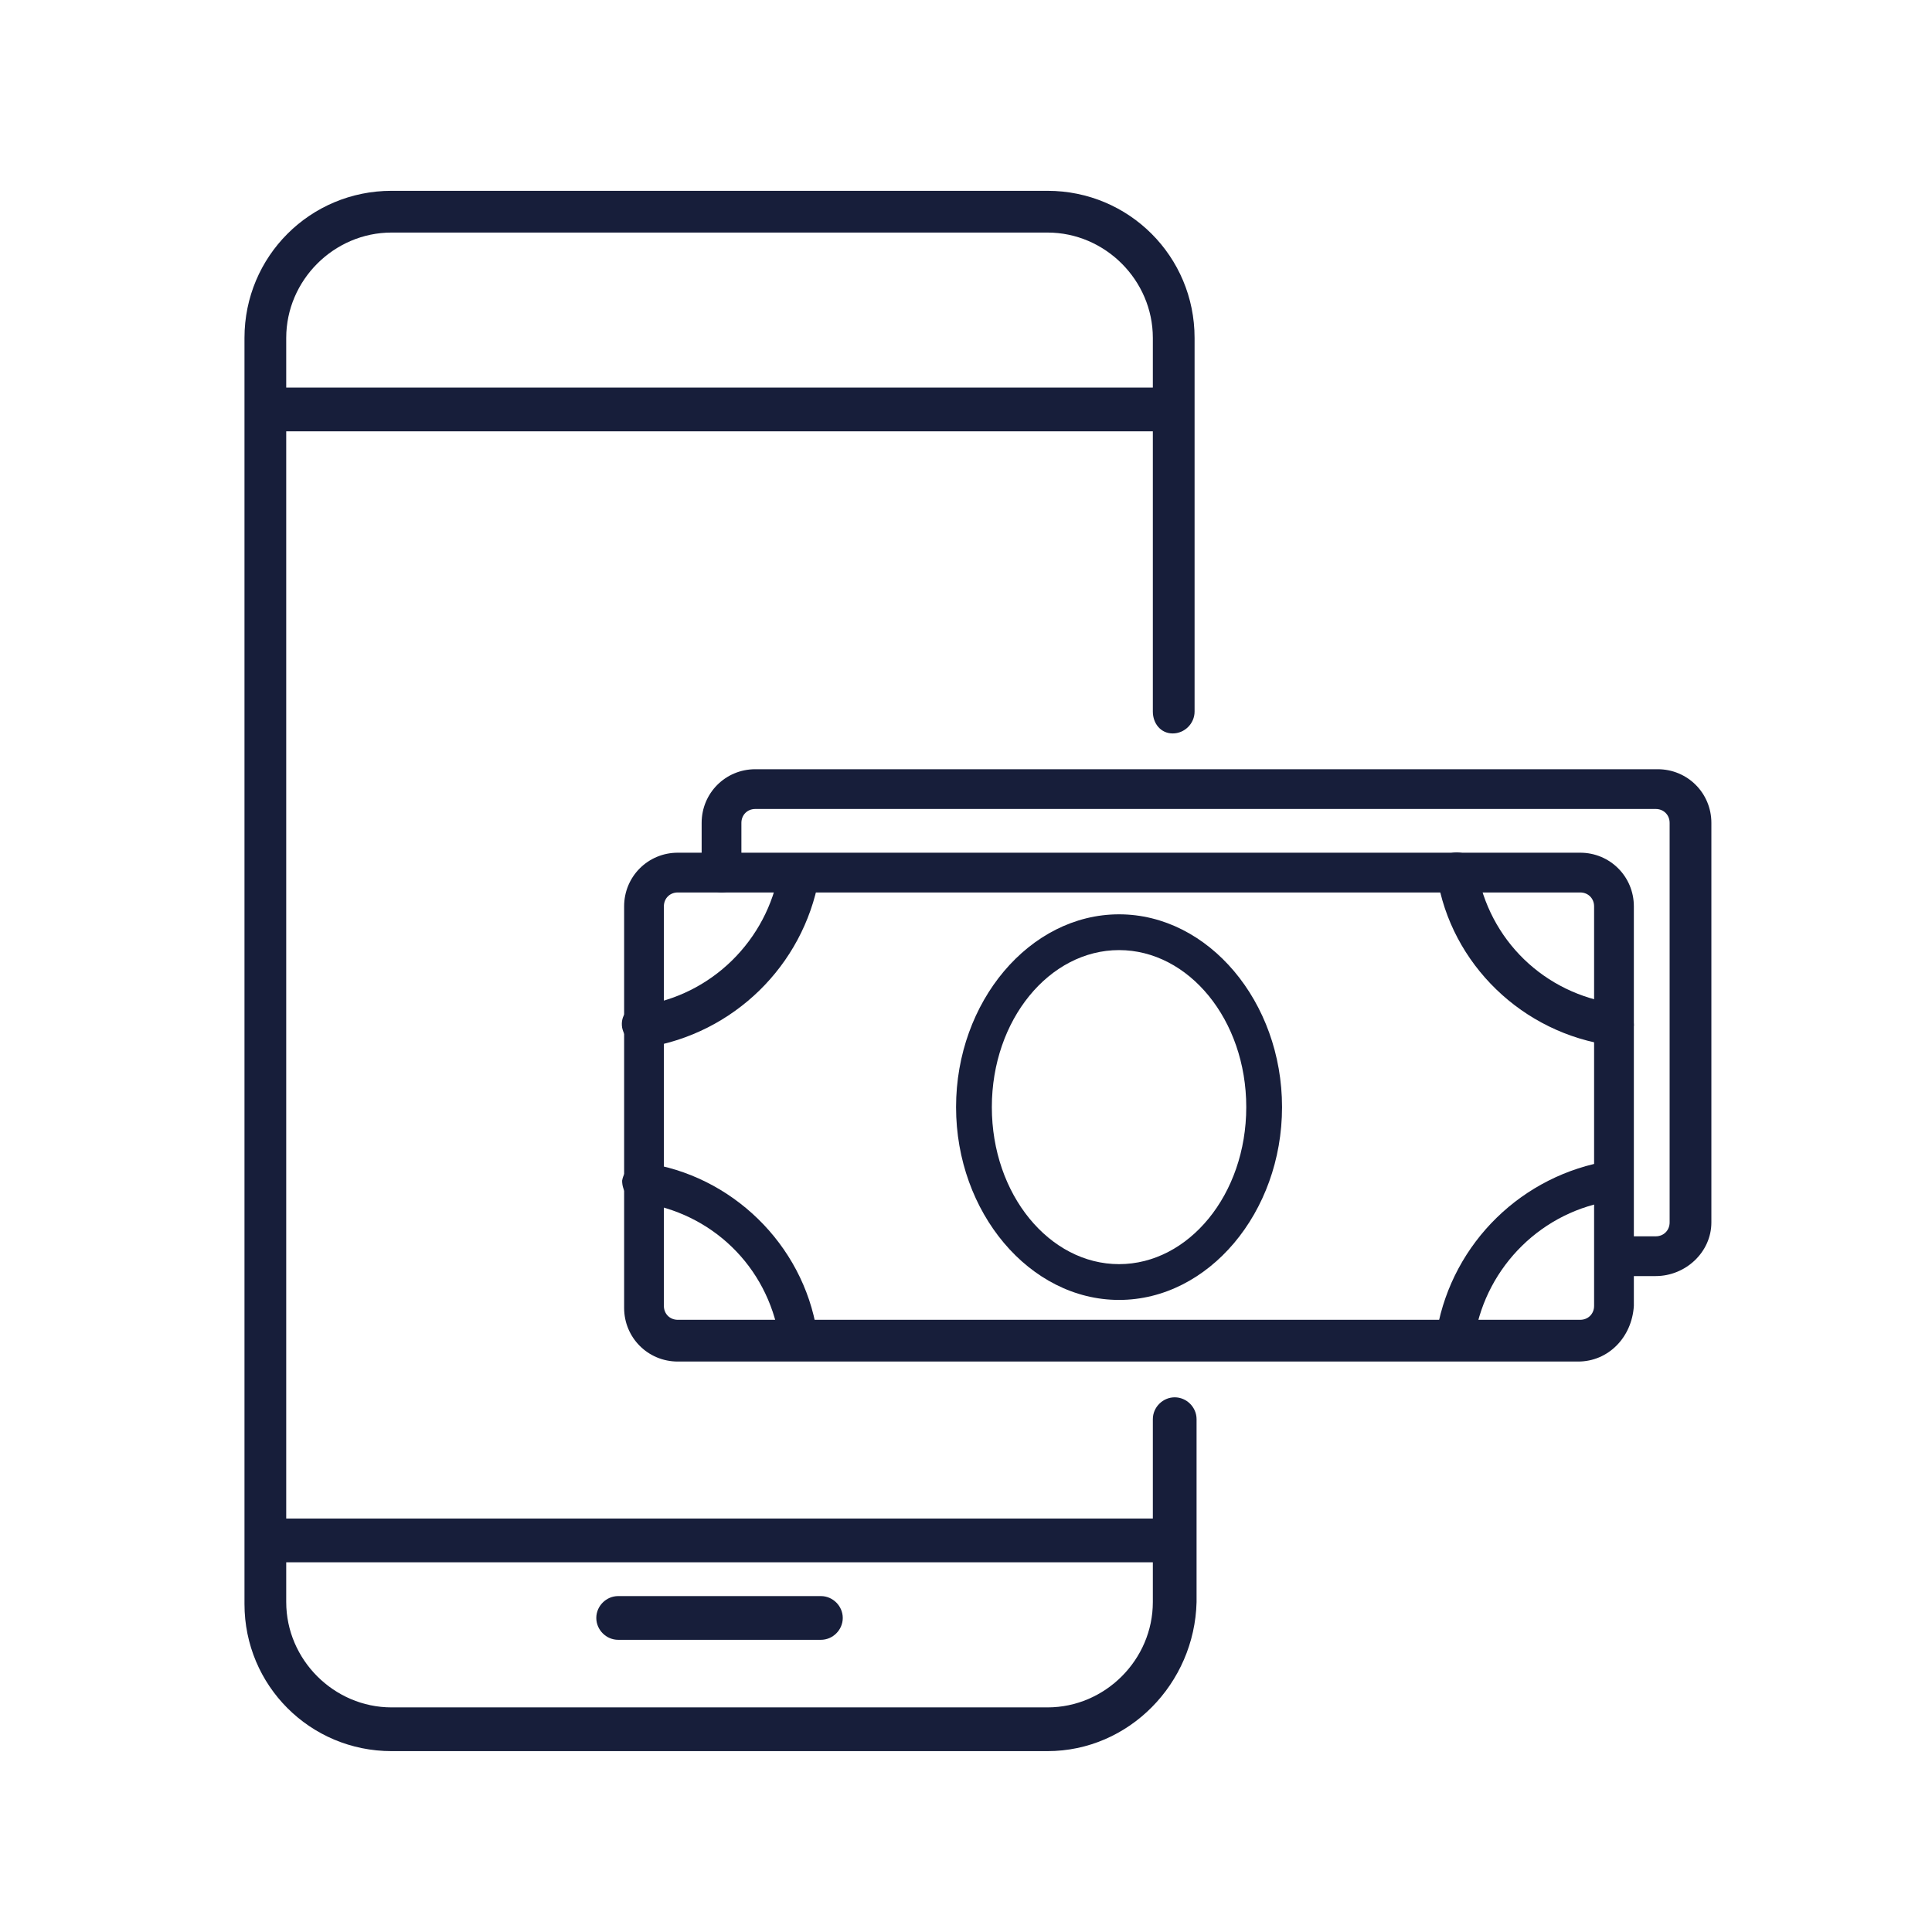
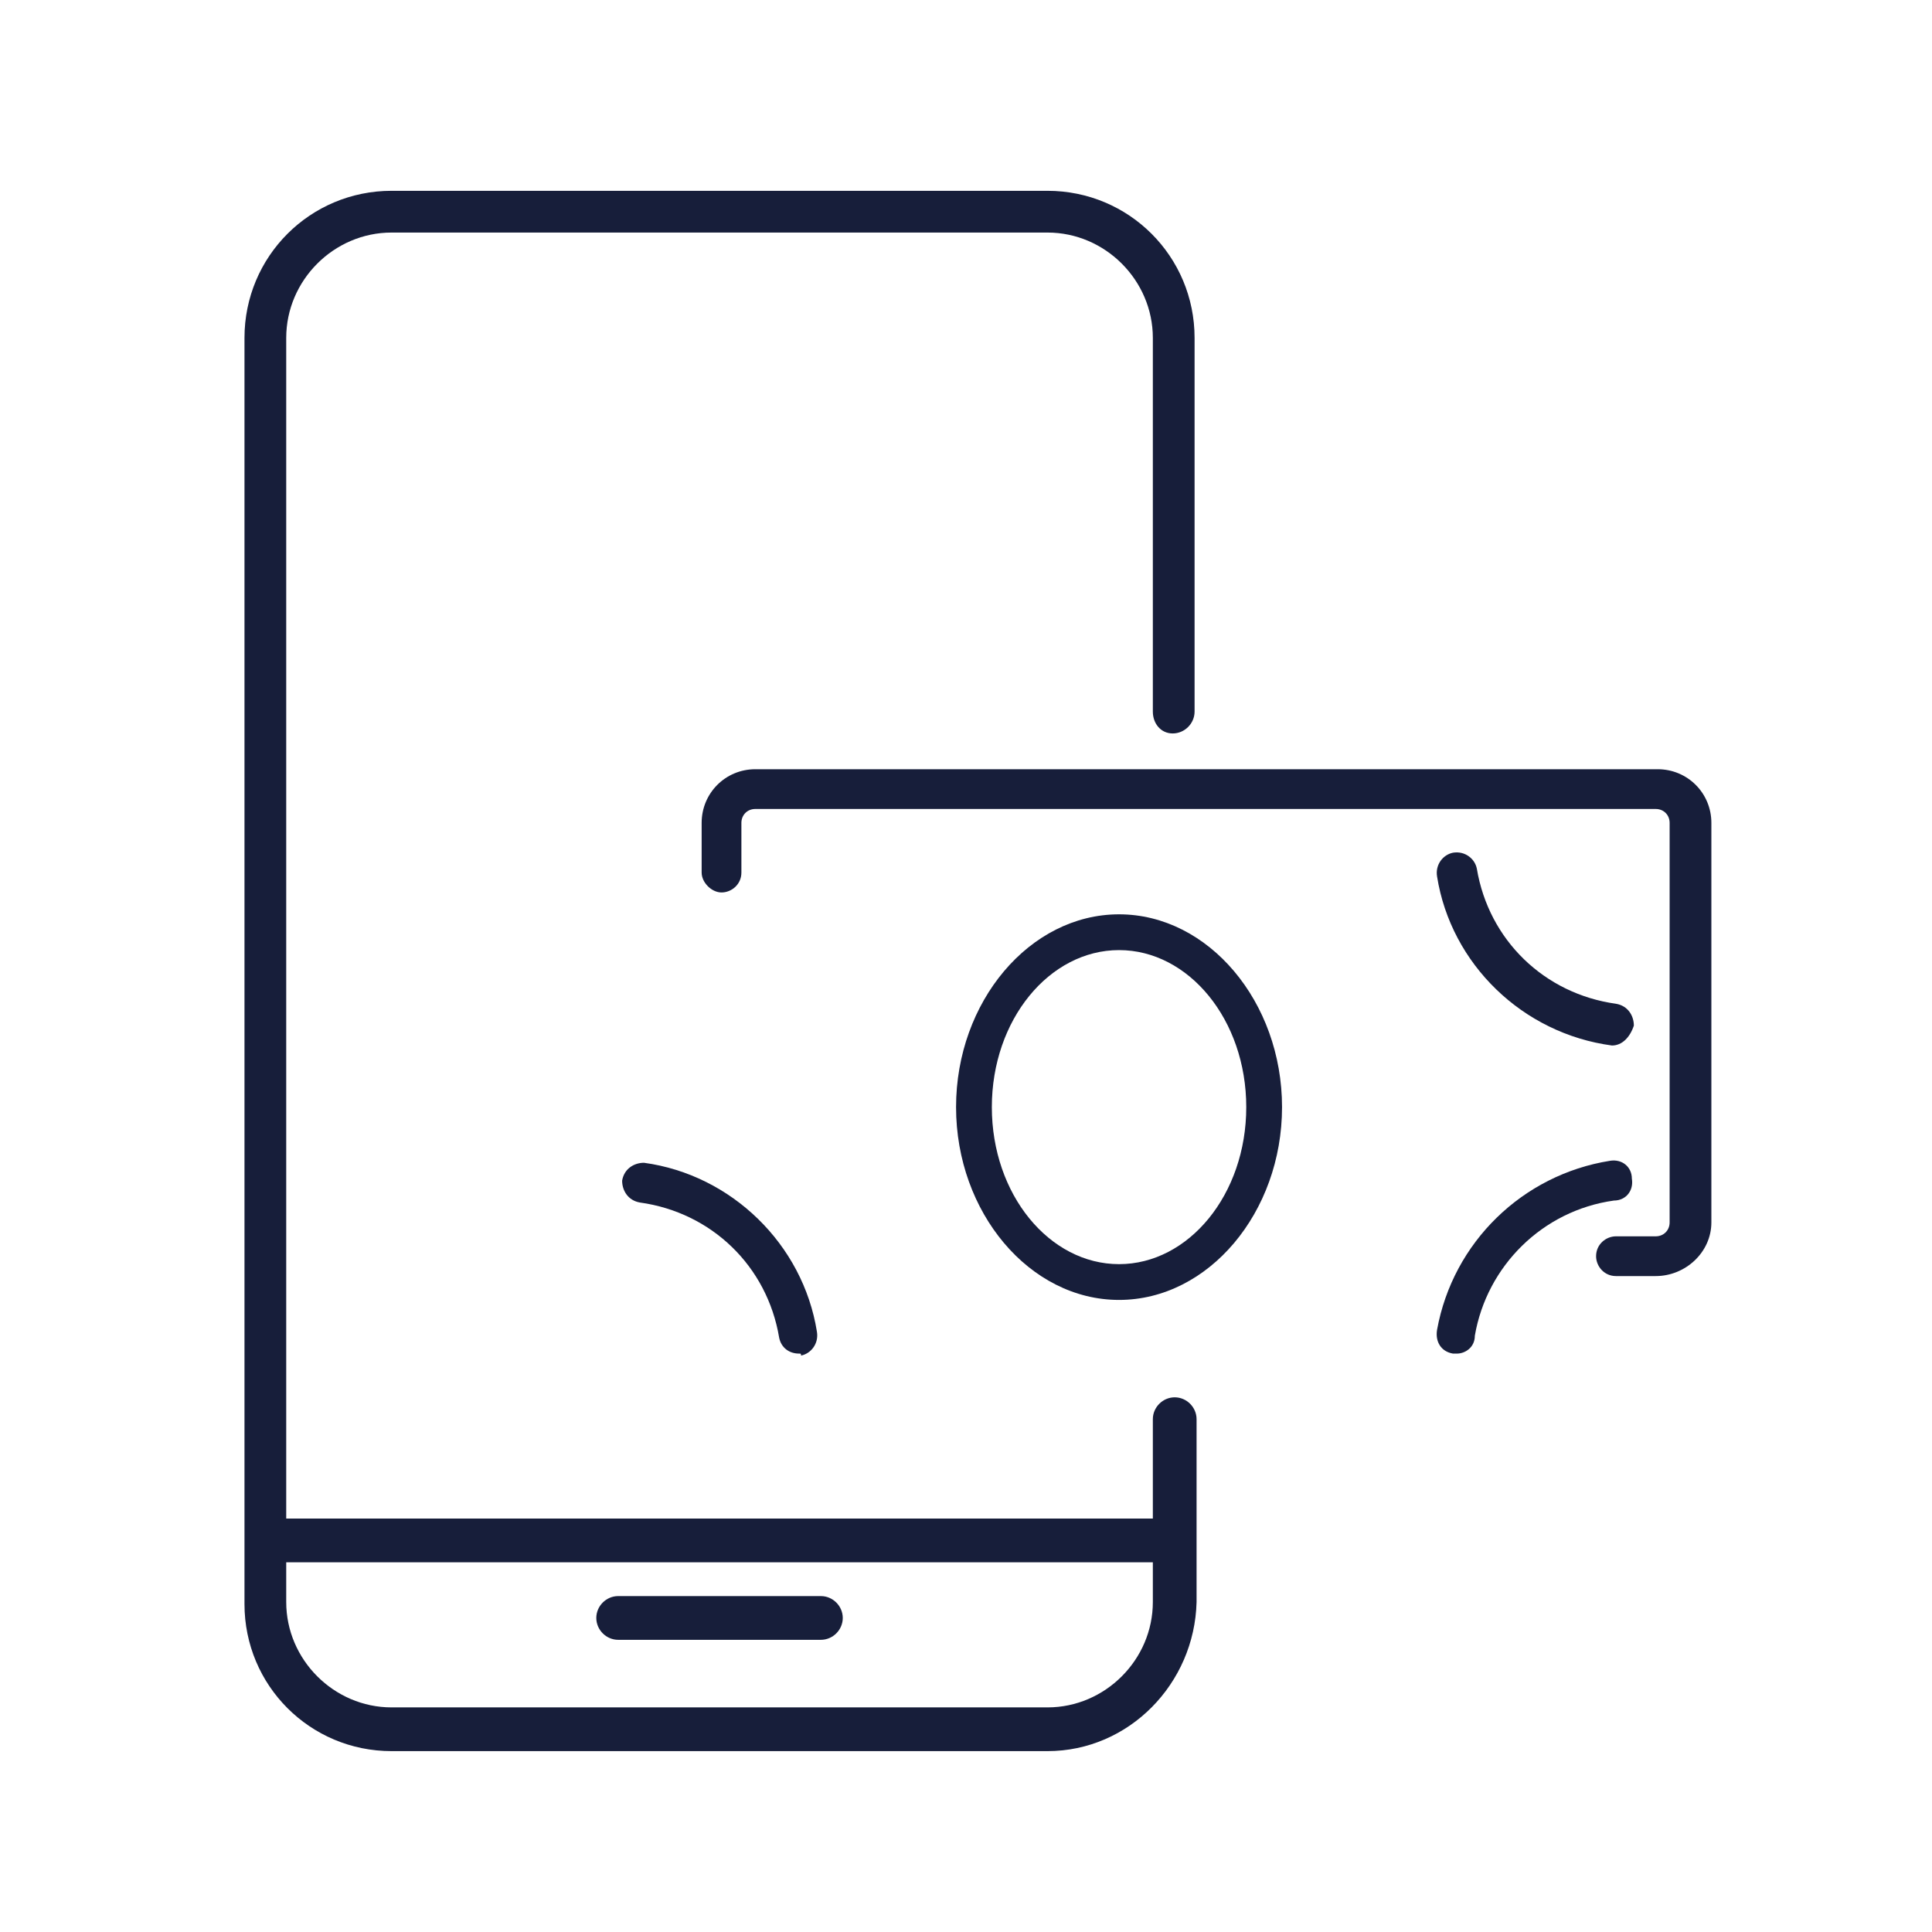
<svg xmlns="http://www.w3.org/2000/svg" version="1.1" id="Layer_1" x="0px" y="0px" viewBox="0 0 97.2 97.2" style="enable-background:new 0 0 97.2 97.2;" xml:space="preserve">
  <style type="text/css">
	.st0{fill:#171E3A;}
</style>
  <g>
    <g>
      <g>
        <g>
          <g>
            <path class="st0" d="M52.7,88.1h-33c-4.1,0-7.4-3.3-7.4-7.4V17c0-4.1,3.3-7.4,7.4-7.4h33c4.1,0,7.4,3.3,7.4,7.4v18.8       c0,0.6-0.5,1.1-1.1,1.1s-1-0.5-1-1.1V17c0-2.9-2.4-5.3-5.3-5.3h-33c-2.9,0-5.3,2.4-5.3,5.3v63.6c0,2.9,2.4,5.3,5.3,5.3h33       c2.9,0,5.3-2.4,5.3-5.3v-9.2c0-0.6,0.5-1.1,1.1-1.1s1.1,0.5,1.1,1.1v9.2C60.1,84.7,56.8,88.1,52.7,88.1z" />
          </g>
          <g>
-             <path class="st0" d="M58.6,21.7H13.8c-0.6,0-1.1-0.5-1.1-1.1s0.5-1.1,1.1-1.1h44.8c0.6,0,1.1,0.5,1.1,1.1S59.2,21.7,58.6,21.7z       " />
-           </g>
+             </g>
          <g>
            <path class="st0" d="M58.6,78.6H13.8c-0.6,0-1.1-0.5-1.1-1.1s0.5-1.1,1.1-1.1h44.8c0.6,0,1.1,0.5,1.1,1.1       C59.6,78.1,59.2,78.6,58.6,78.6z" />
          </g>
          <g>
            <path class="st0" d="M41.3,82.5H31.1c-0.6,0-1.1-0.5-1.1-1.1s0.5-1.1,1.1-1.1h10.2c0.6,0,1.1,0.5,1.1,1.1       C42.4,82,41.9,82.5,41.3,82.5z" />
          </g>
        </g>
      </g>
    </g>
  </g>
  <g>
    <g>
      <g>
        <path class="st0" d="M83.3,64.2h-2c-0.6,0-1-0.5-1-1c0-0.6,0.5-1,1-1h2c0.4,0,0.7-0.3,0.7-0.7V41.4c0-0.4-0.3-0.7-0.7-0.7H38     c-0.4,0-0.7,0.3-0.7,0.7v2.5c0,0.6-0.5,1-1,1s-1-0.5-1-1v-2.5c0-1.5,1.2-2.7,2.7-2.7h45.4c1.5,0,2.7,1.2,2.7,2.7v20.1     C86.1,63,84.8,64.2,83.3,64.2z" />
      </g>
      <g>
        <path class="st0" d="M56.3,65.4c-4.5,0-8.2-4.4-8.2-9.7s3.7-9.7,8.2-9.7s8.2,4.4,8.2,9.7S60.8,65.4,56.3,65.4z M56.3,47.8     c-3.5,0-6.4,3.5-6.4,7.9s2.9,7.9,6.4,7.9s6.4-3.5,6.4-7.9S59.8,47.8,56.3,47.8z" />
      </g>
      <g>
        <path class="st0" d="M81.1,52.6L81.1,52.6c-4.5-0.6-8.1-4.1-8.8-8.5c-0.1-0.6,0.3-1.1,0.8-1.2c0.6-0.1,1.1,0.3,1.2,0.8     c0.6,3.6,3.4,6.3,7,6.8c0.6,0.1,0.9,0.6,0.9,1.1C82,52.2,81.6,52.6,81.1,52.6z" />
      </g>
      <g>
        <path class="st0" d="M40.2,68.1c-0.5,0-0.9-0.3-1-0.8c-0.6-3.6-3.4-6.3-7-6.8c-0.6-0.1-0.9-0.6-0.9-1.1c0.1-0.6,0.6-0.9,1.1-0.9     c4.4,0.6,8,4.1,8.7,8.5c0.1,0.6-0.3,1.1-0.8,1.2C40.3,68.1,40.3,68.1,40.2,68.1z" />
      </g>
      <g>
-         <path class="st0" d="M32.3,52.6c-0.5,0-0.9-0.4-1-0.9c-0.1-0.6,0.3-1.1,0.9-1.1c3.6-0.5,6.4-3.3,7-6.8c0.1-0.6,0.6-0.9,1.2-0.8     c0.6,0.1,0.9,0.6,0.8,1.2c-0.8,4.4-4.3,7.8-8.7,8.5C32.4,52.6,32.4,52.6,32.3,52.6z" />
-       </g>
+         </g>
      <g>
        <path class="st0" d="M73.3,68.1c-0.1,0-0.1,0-0.2,0c-0.6-0.1-0.9-0.6-0.8-1.2c0.8-4.4,4.3-7.8,8.7-8.5c0.6-0.1,1.1,0.3,1.1,0.9     c0.1,0.6-0.3,1.1-0.9,1.1c-3.6,0.5-6.4,3.3-7,6.8C74.2,67.8,73.7,68.1,73.3,68.1z" />
      </g>
    </g>
  </g>
  <g>
-     <path class="st0" d="M79.4,68.5H34.1c-1.5,0-2.7-1.2-2.7-2.7V45.6c0-1.5,1.2-2.7,2.7-2.7h45.4c1.5,0,2.7,1.2,2.7,2.7v20.1   C82.1,67.3,80.9,68.5,79.4,68.5z M34.1,44.9c-0.4,0-0.7,0.3-0.7,0.7v20.1c0,0.4,0.3,0.7,0.7,0.7h45.4c0.4,0,0.7-0.3,0.7-0.7V45.6   c0-0.4-0.3-0.7-0.7-0.7C79.5,44.9,34.1,44.9,34.1,44.9z" />
-   </g>
+     </g>
</svg>